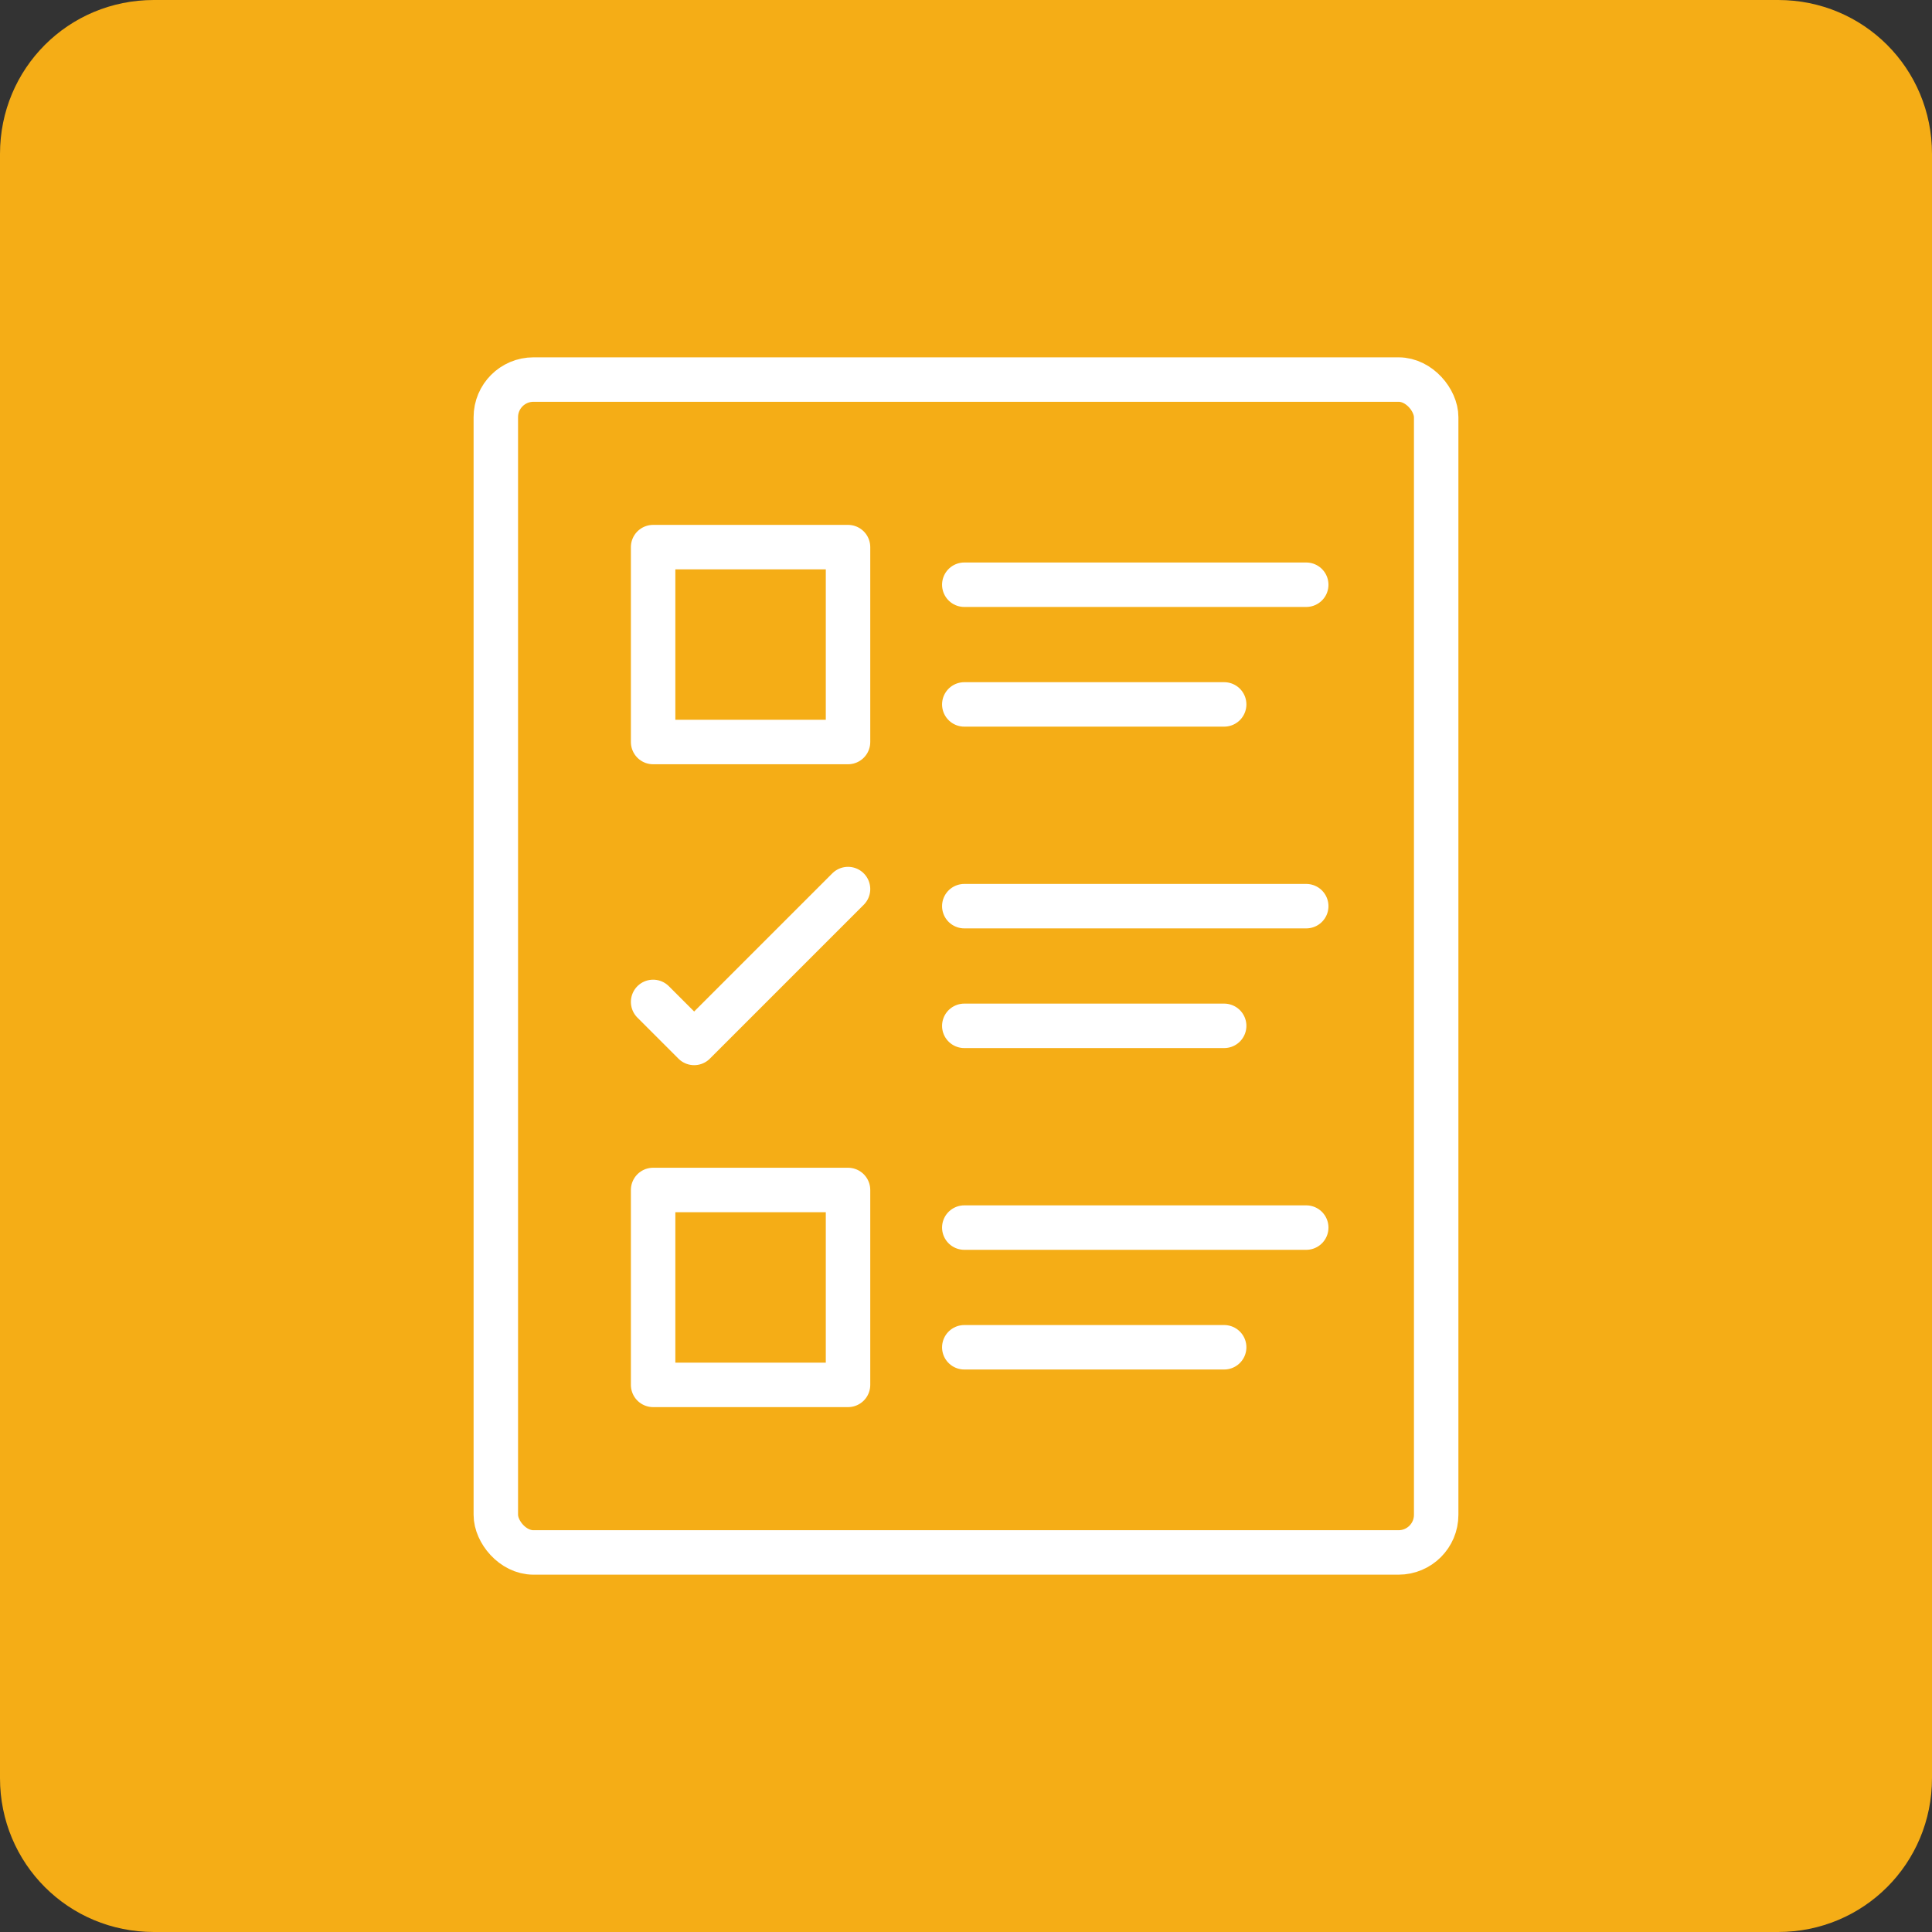
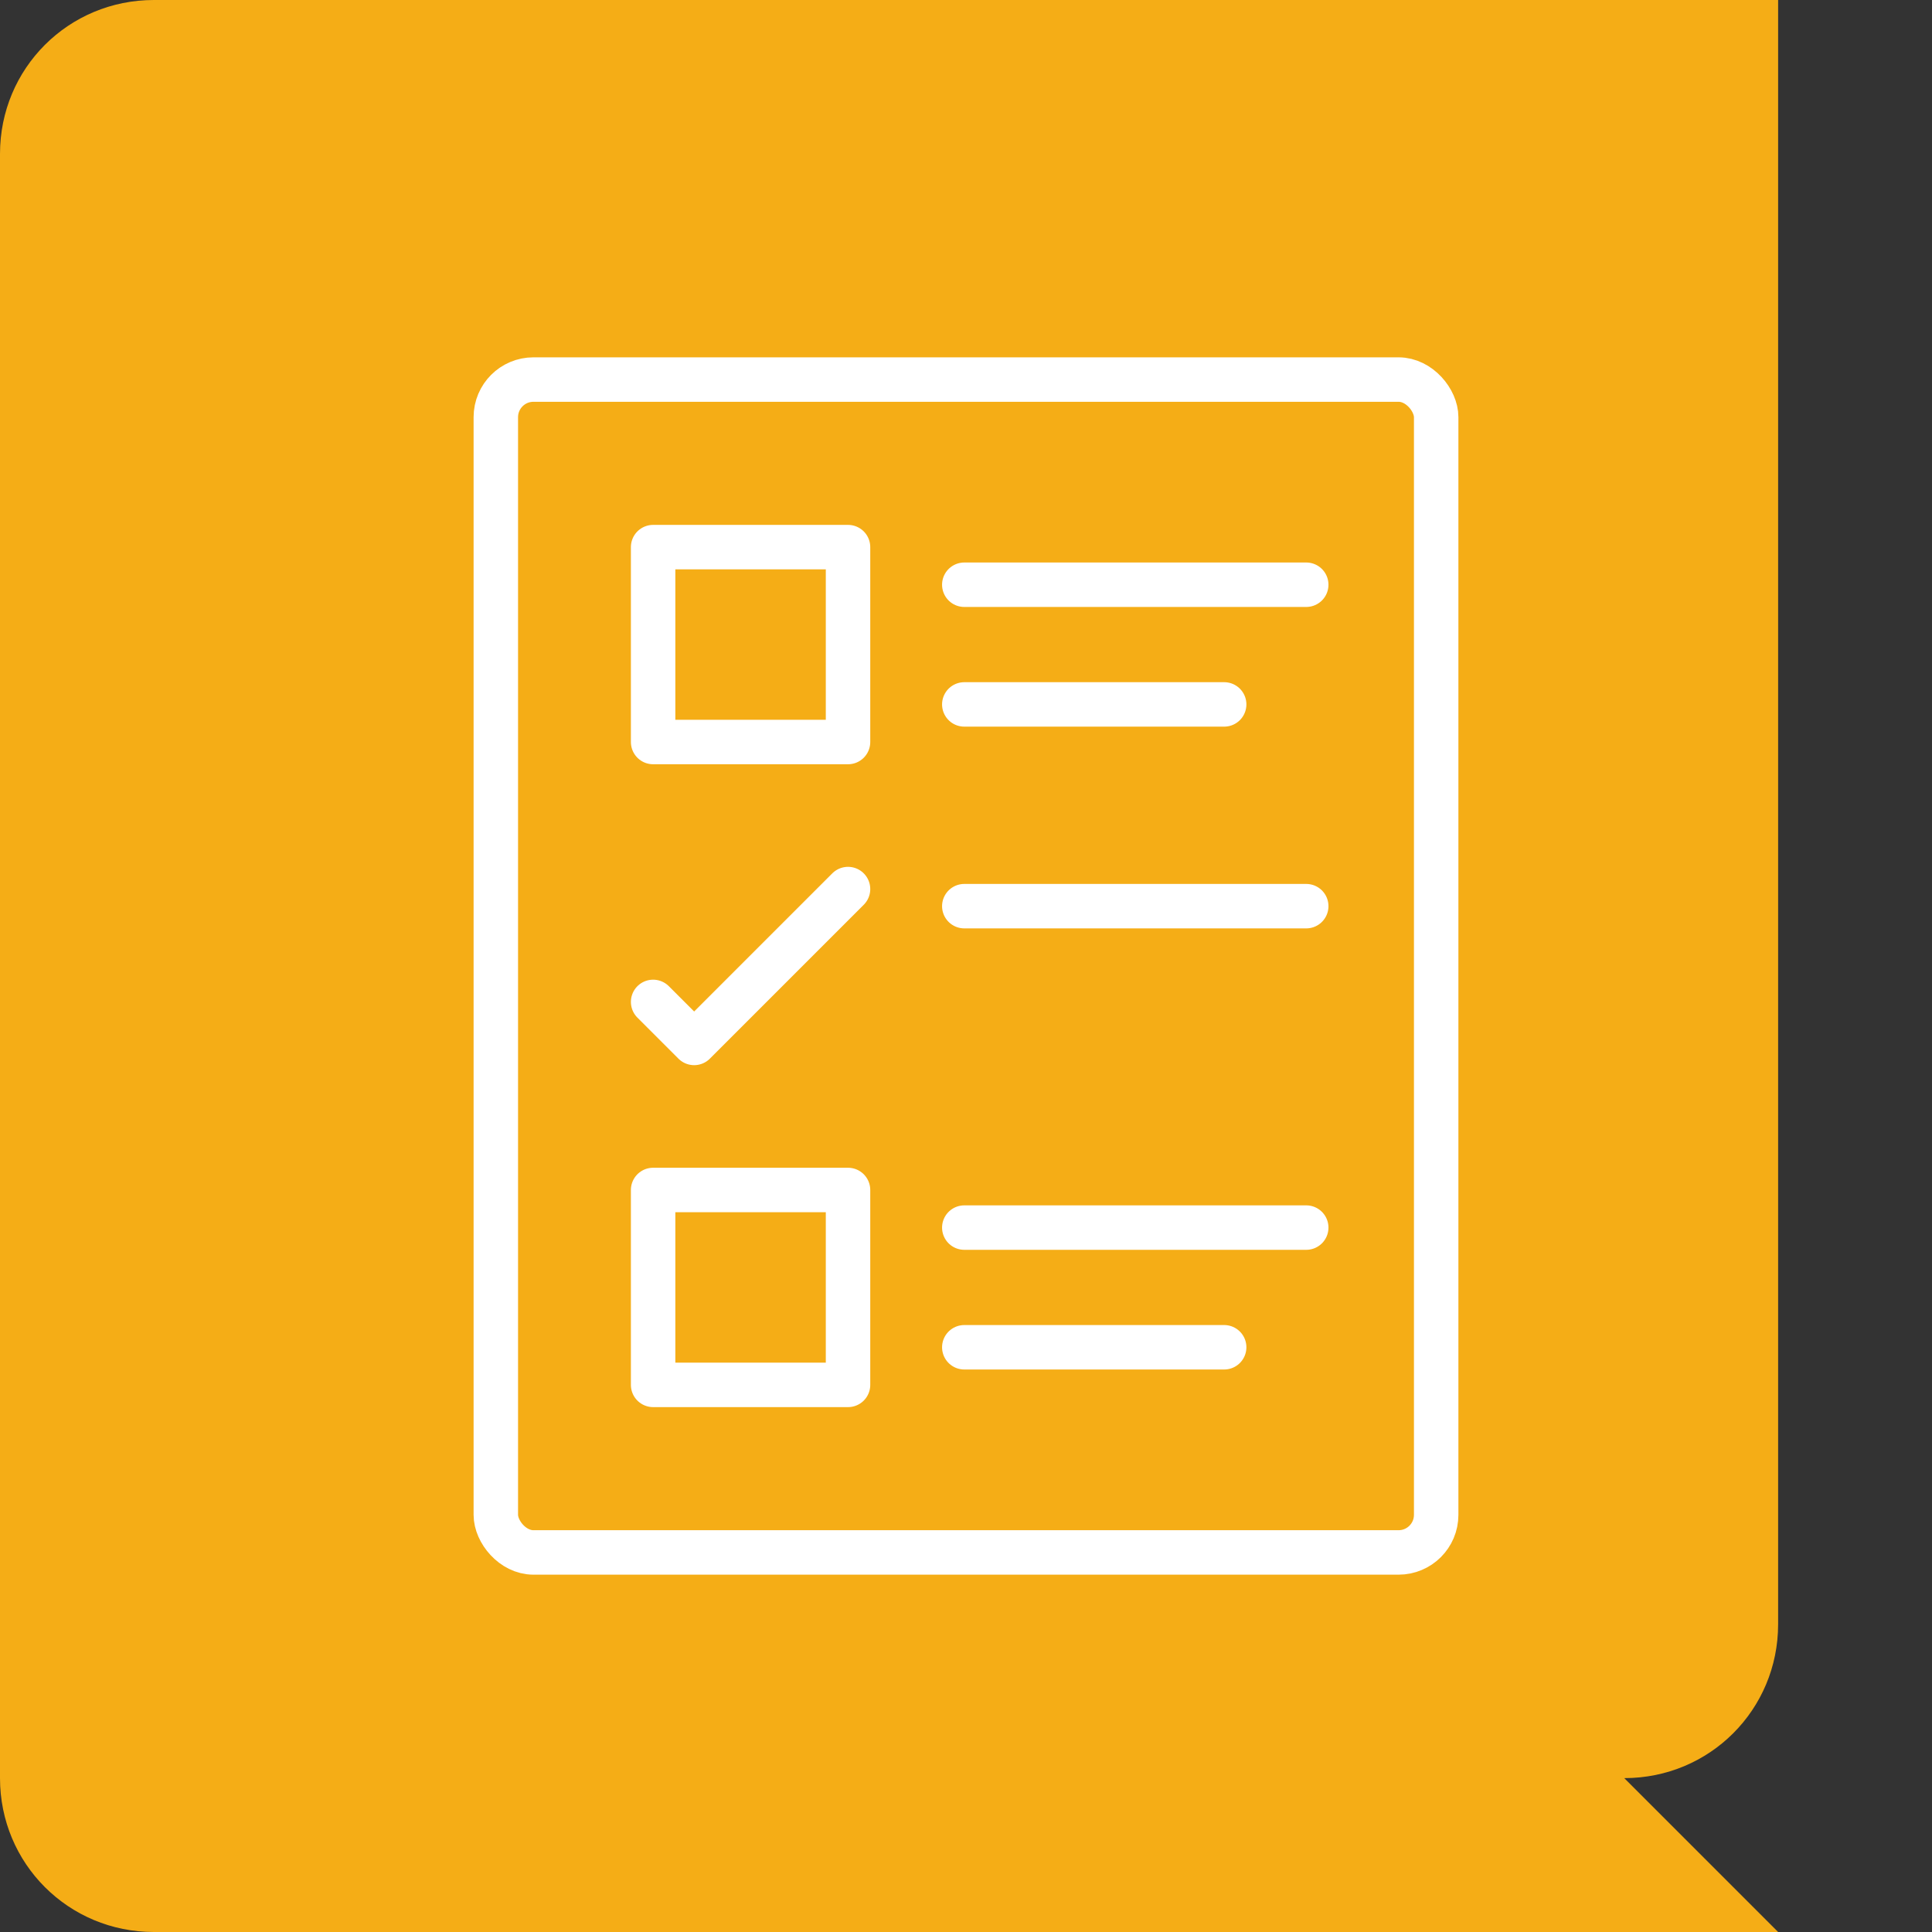
<svg xmlns="http://www.w3.org/2000/svg" id="Layer_1" width="56.5" height="56.5" version="1.1" viewBox="0 0 56.5 56.5">
  <rect x="0" y="0" width="56.5" height="56.5" fill="#333333" stroke="none" />
  <defs>
    <style> .st0 { fill: none; stroke: #fff; stroke-linecap: round; stroke-linejoin: round; stroke-width: 1.3px; } .st1 { fill: #f5ad16; } </style>
  </defs>
-   <path class="st1" d="M52,56.5H4.5c-2.5,0-4.5-2-4.5-4.5V4.5C0,2,2,0,4.5,0h47.5C54.5,0,56.5,2,56.5,4.5v47.5c0,2.5-2,4.5-4.5,4.5" />
+   <path class="st1" d="M52,56.5H4.5c-2.5,0-4.5-2-4.5-4.5V4.5C0,2,2,0,4.5,0h47.5v47.5c0,2.5-2,4.5-4.5,4.5" />
  <rect class="st0" x="14.5" y="11.1" width="27.5" height="34.3" rx="1.1" ry="1.1" />
-   <line class="st0" x1="35.8" y1="30" x2="28.2" y2="30" />
  <line class="st0" x1="38.2" y1="26.5" x2="28.2" y2="26.5" />
  <polyline class="st0" points="19.1 29.3 20.3 30.5 24.8 26" />
  <line class="st0" x1="35.8" y1="39.4" x2="28.2" y2="39.4" />
  <line class="st0" x1="38.2" y1="35.9" x2="28.2" y2="35.9" />
  <rect class="st0" x="19.1" y="34.8" width="5.7" height="5.7" />
  <line class="st0" x1="35.8" y1="20.6" x2="28.2" y2="20.6" />
  <line class="st0" x1="38.2" y1="17.1" x2="28.2" y2="17.1" />
  <rect class="st0" x="19.1" y="16" width="5.7" height="5.7" />
</svg>